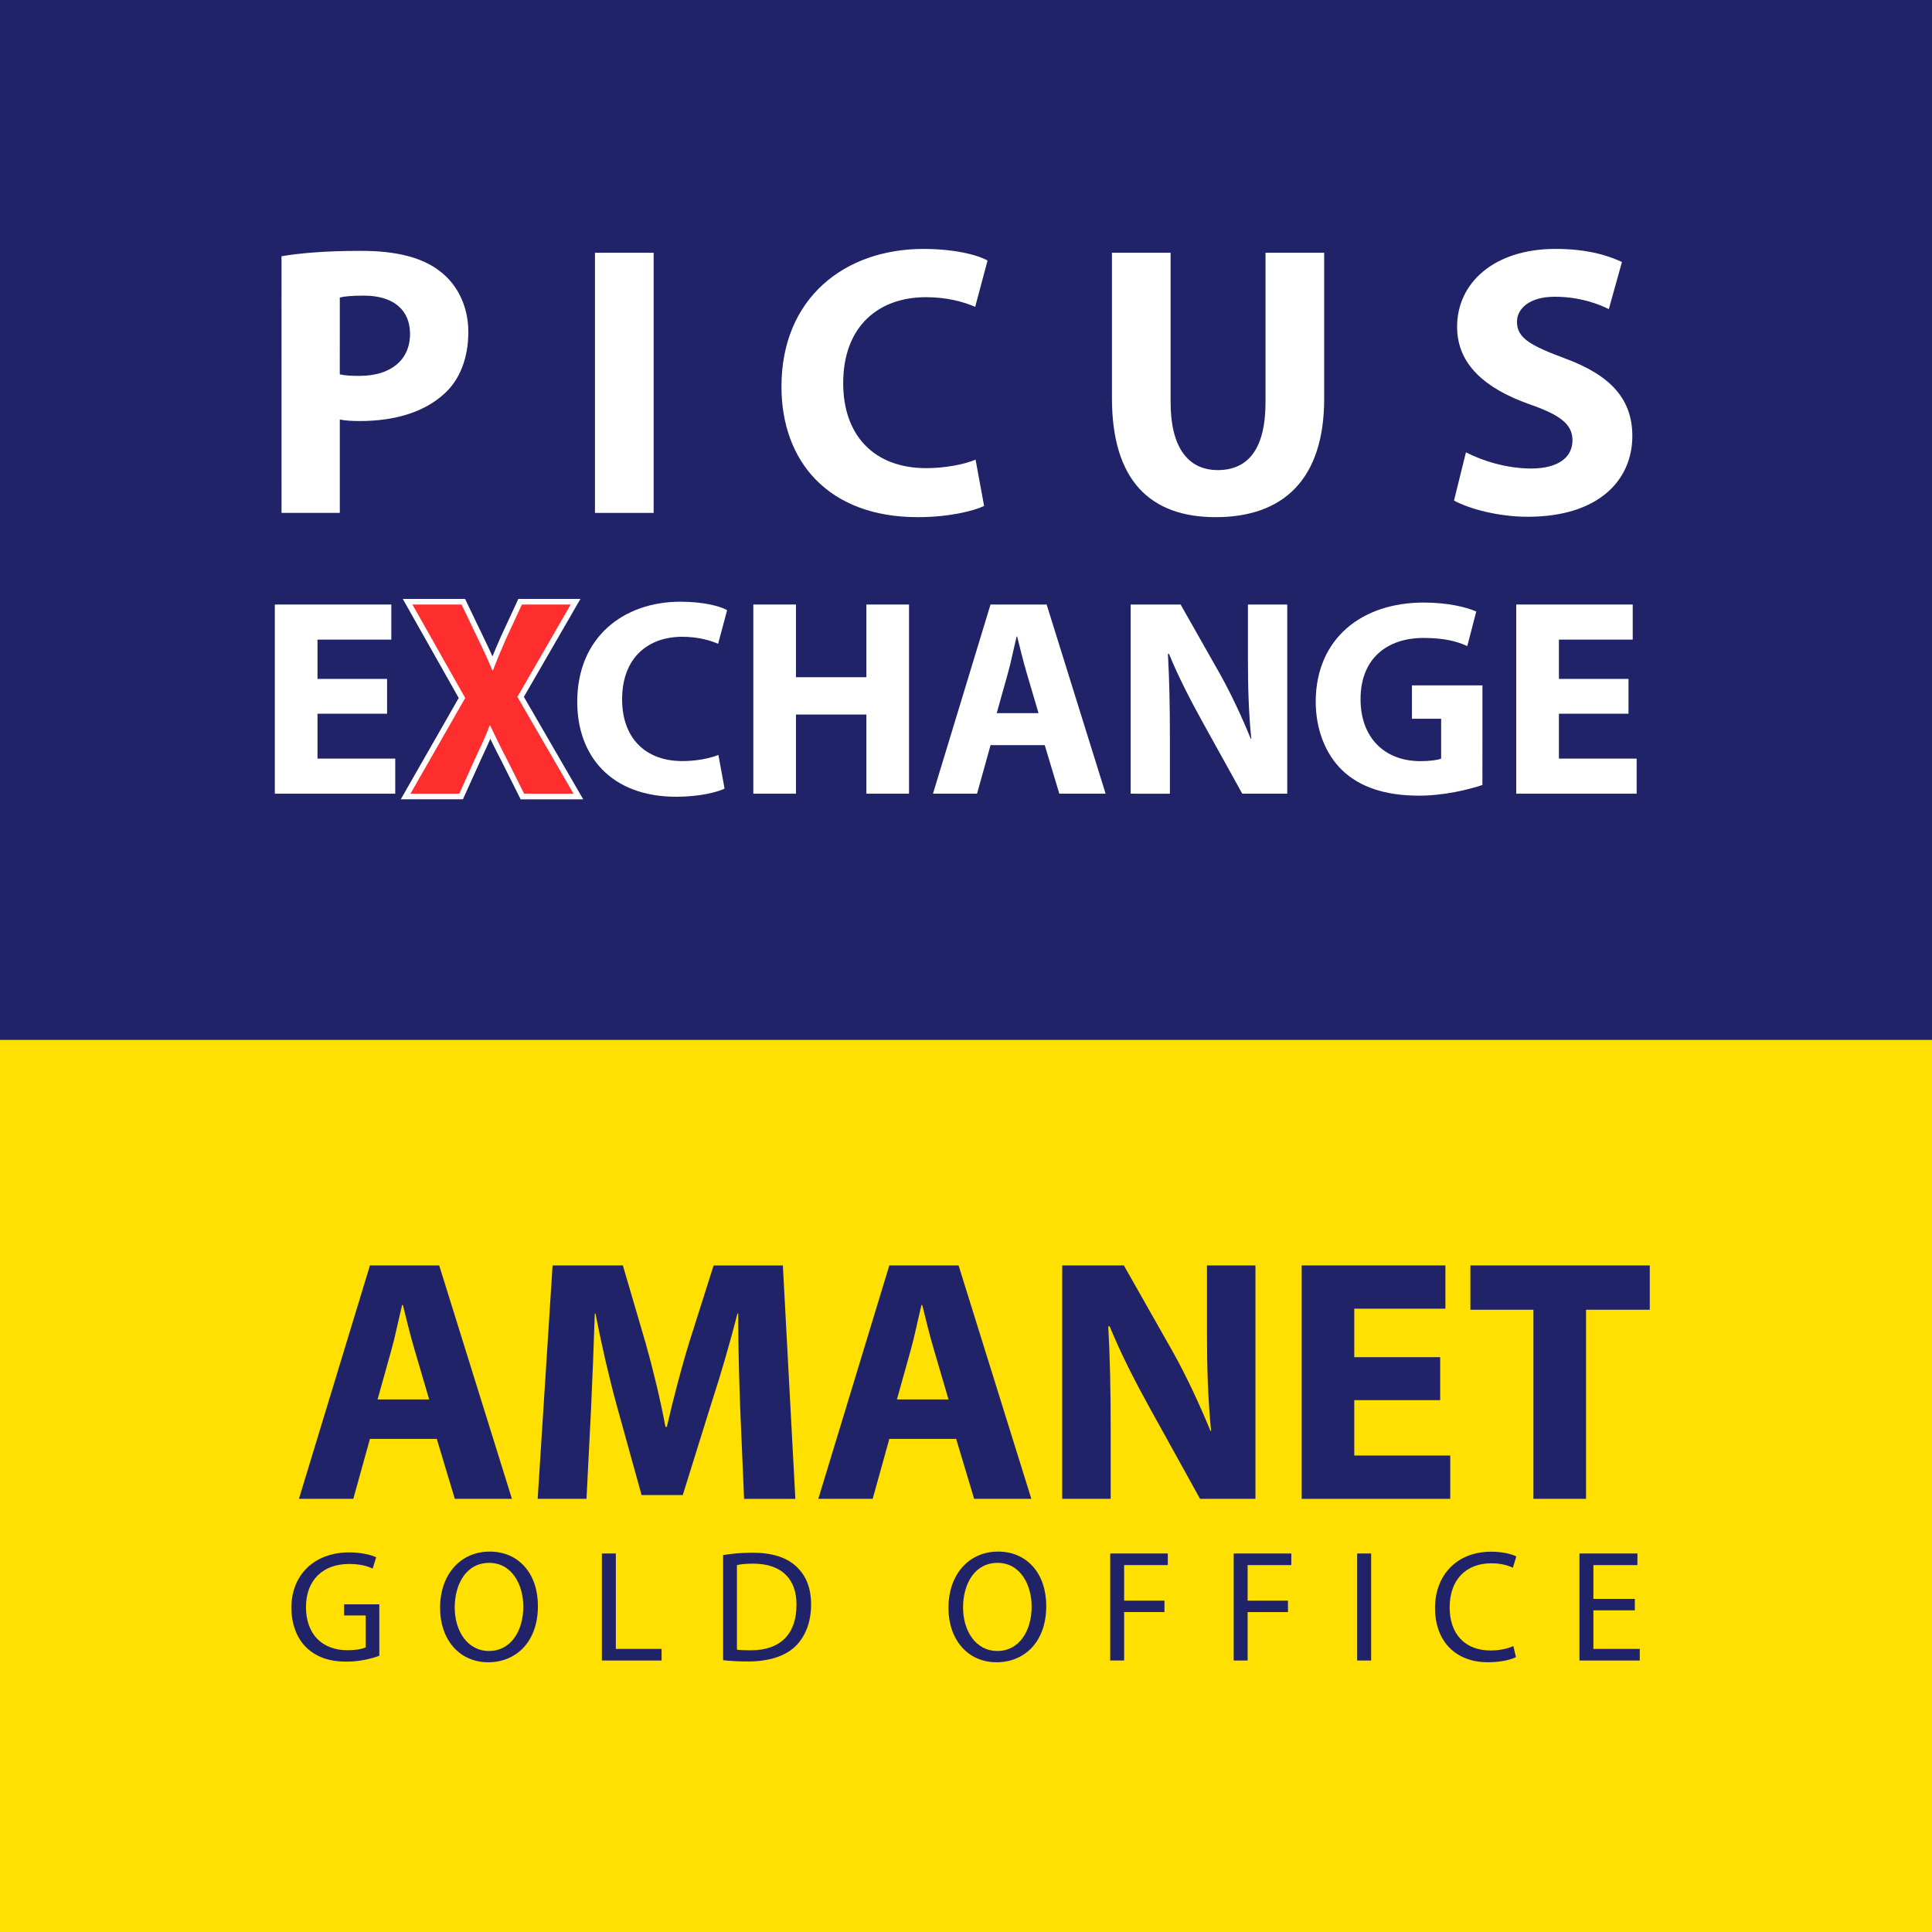
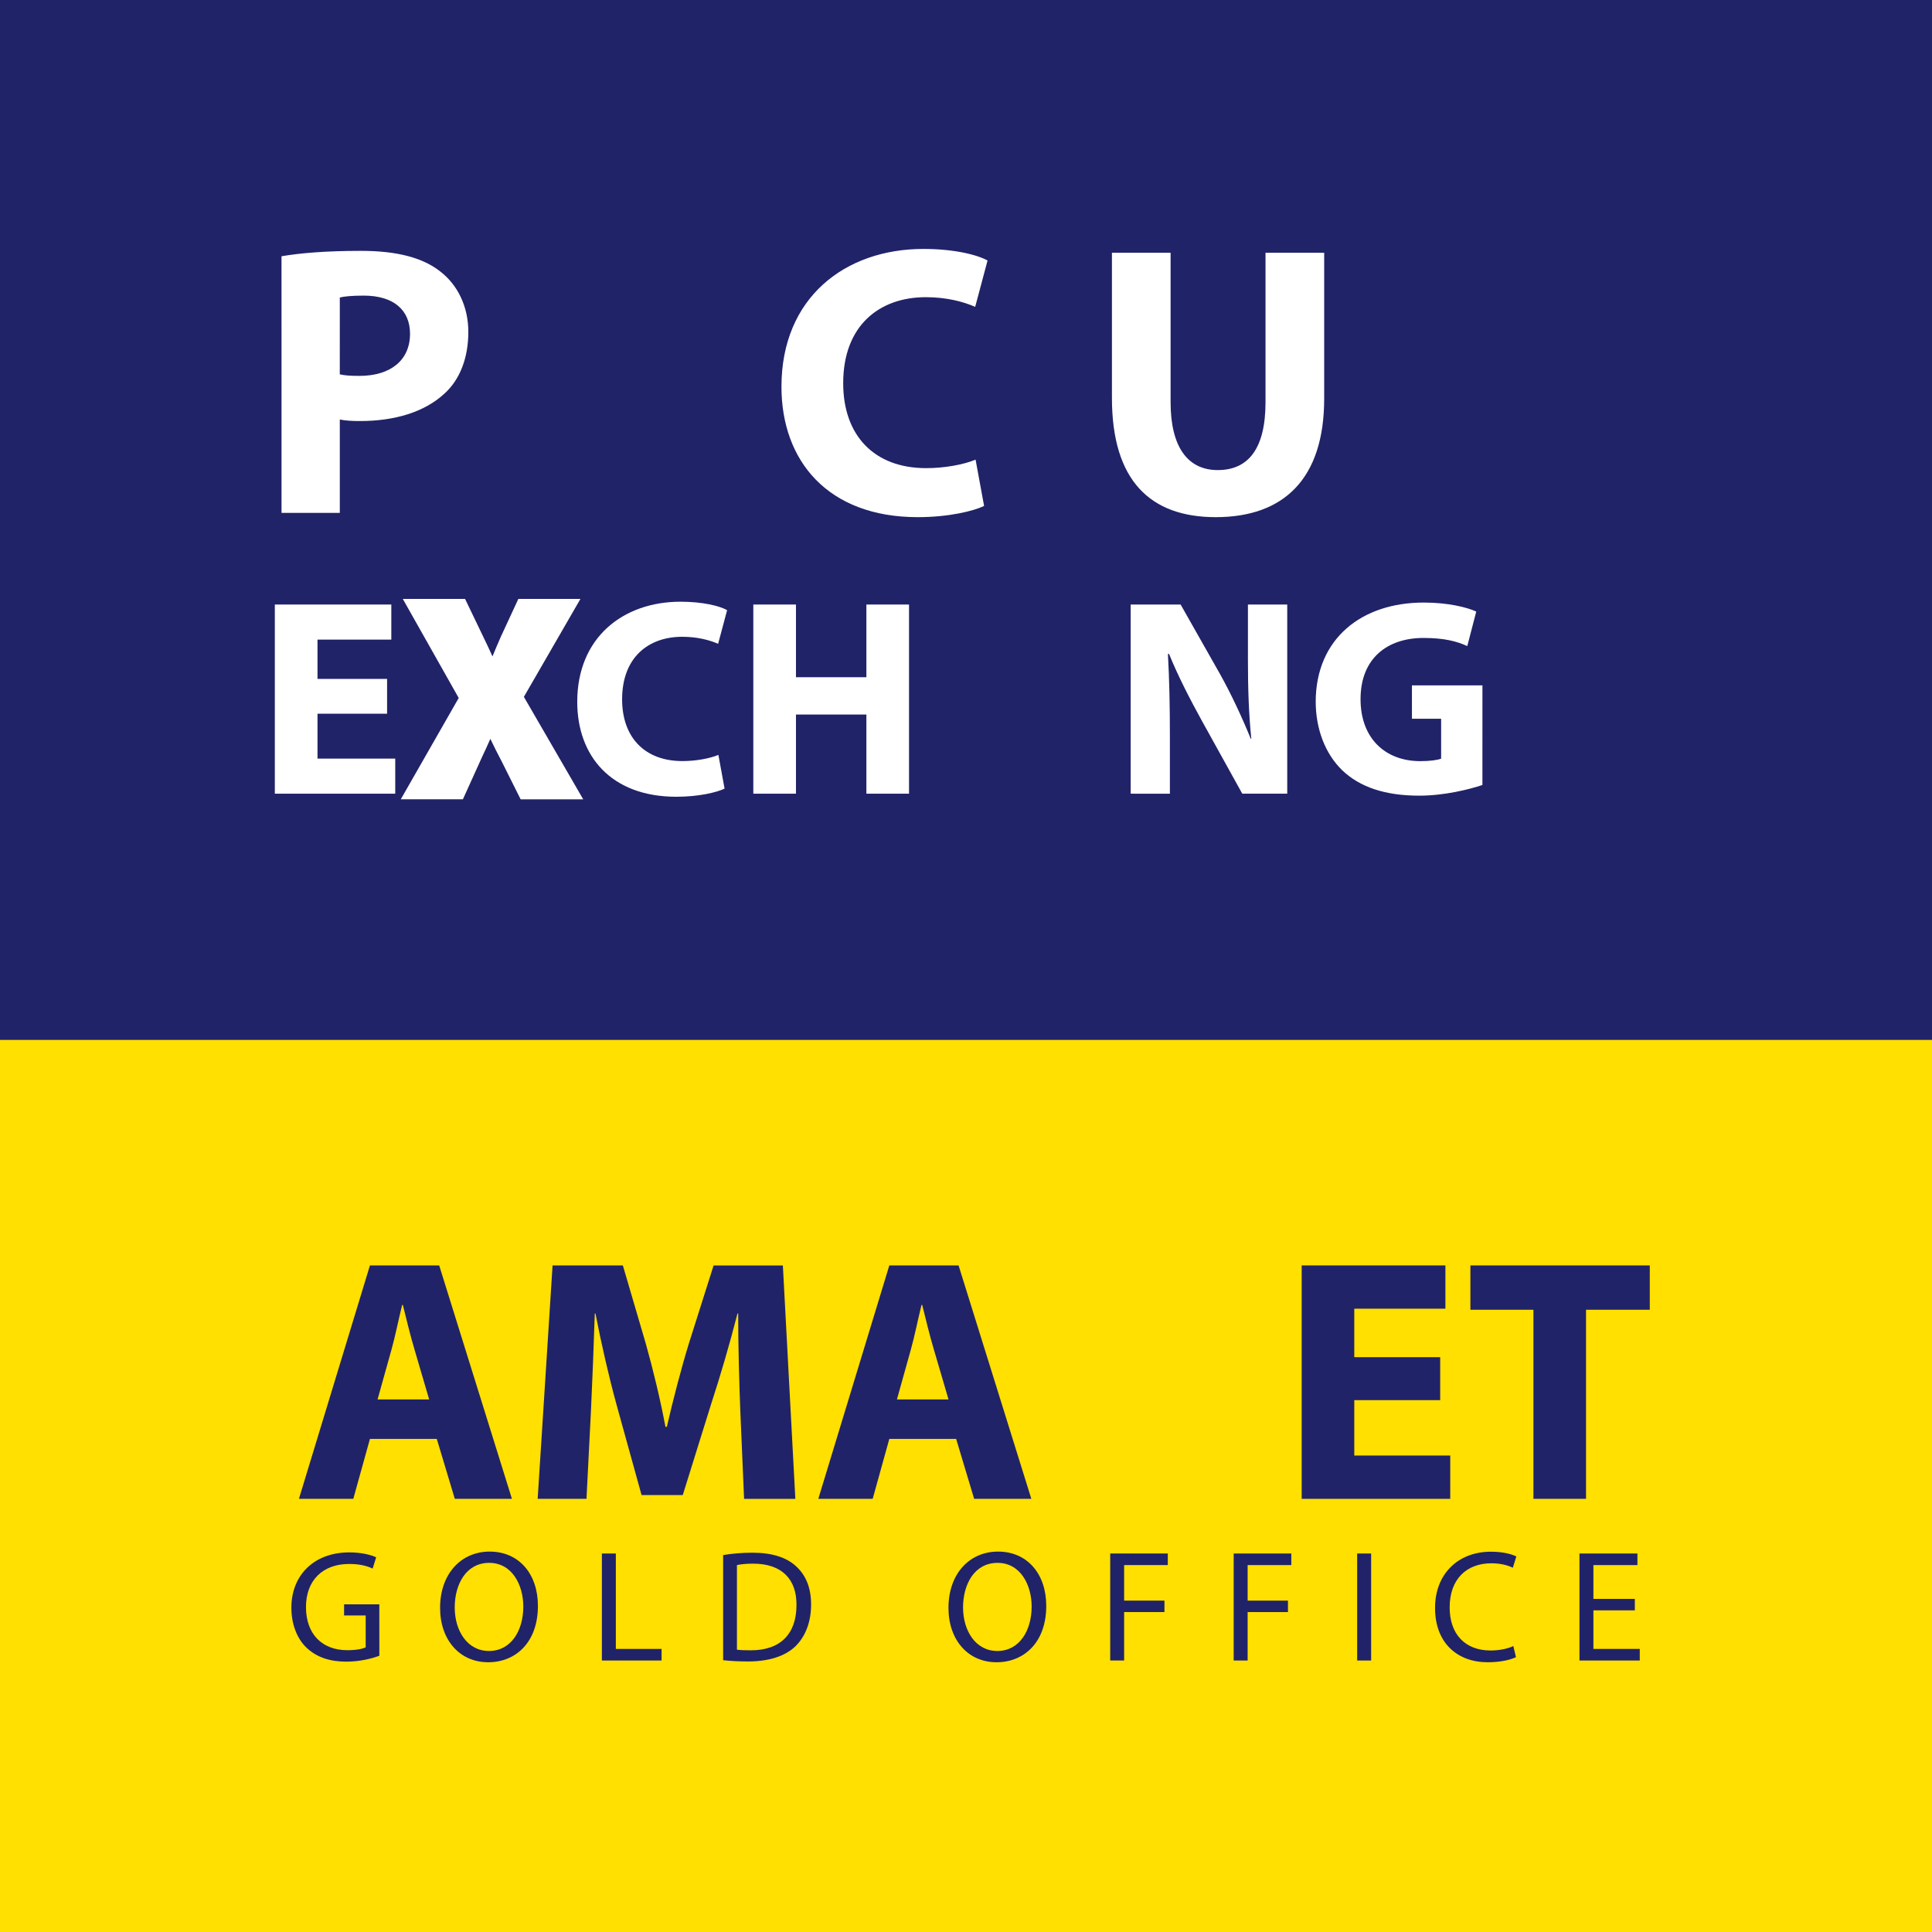
<svg xmlns="http://www.w3.org/2000/svg" version="1.1" id="Layer_1_copy" x="0px" y="0px" width="85.039px" height="85.039px" viewBox="0 0 85.039 85.039" enable-background="new 0 0 85.039 85.039" xml:space="preserve">
  <rect fill="#212368" width="85.039" height="85.039" />
  <rect y="45.773" fill="#FFE000" width="85.039" height="39.266" />
  <g id="Layer_2_1_">
</g>
  <g>
    <path fill="#FFFFFF" d="M12.391,11.279c0.799-0.136,1.919-0.237,3.499-0.237c1.598,0,2.735,0.306,3.5,0.917   c0.748,0.578,1.224,1.53,1.224,2.651c0,1.121-0.357,2.089-1.053,2.717c-0.884,0.816-2.191,1.206-3.72,1.206   c-0.34,0-0.646-0.017-0.884-0.068v4.111h-2.565L12.391,11.279L12.391,11.279z M14.956,16.477c0.221,0.051,0.475,0.068,0.866,0.068   c1.377,0,2.226-0.696,2.226-1.852c0-1.053-0.731-1.681-2.038-1.681c-0.51,0-0.866,0.033-1.053,0.084L14.956,16.477L14.956,16.477z" />
-     <path fill="#FFFFFF" d="M28.771,11.126v11.45h-2.583v-11.45H28.771z" />
+     <path fill="#FFFFFF" d="M28.771,11.126v11.45v-11.45H28.771z" />
    <path fill="#FFFFFF" d="M43.316,22.27c-0.458,0.221-1.546,0.493-2.922,0.493c-3.958,0-5.997-2.48-5.997-5.742   c0-3.907,2.786-6.064,6.251-6.064c1.342,0,2.361,0.254,2.82,0.51l-0.544,2.039c-0.51-0.221-1.24-0.425-2.174-0.425   c-2.038,0-3.636,1.239-3.636,3.788c0,2.294,1.359,3.737,3.652,3.737c0.799,0,1.648-0.153,2.175-0.374L43.316,22.27z" />
    <path fill="#FFFFFF" d="M51.525,11.126v6.575c0,1.988,0.765,2.99,2.074,2.99c1.356,0,2.104-0.952,2.104-2.99v-6.575h2.582v6.422   c0,3.533-1.784,5.215-4.772,5.215c-2.889,0-4.57-1.614-4.57-5.249v-6.388H51.525z" />
-     <path fill="#FFFFFF" d="M64.525,19.909c0.682,0.357,1.769,0.713,2.873,0.713c1.188,0,1.816-0.493,1.816-1.24   c0-0.714-0.543-1.121-1.918-1.597c-1.902-0.679-3.16-1.732-3.16-3.398c0-1.954,1.647-3.431,4.332-3.431   c1.309,0,2.242,0.254,2.924,0.577l-0.578,2.073c-0.441-0.221-1.275-0.544-2.379-0.544c-1.121,0-1.664,0.527-1.664,1.104   c0,0.731,0.629,1.053,2.123,1.614c2.021,0.747,2.955,1.8,2.955,3.415c0,1.919-1.461,3.551-4.604,3.551   c-1.309,0-2.6-0.357-3.245-0.714L64.525,19.909z" />
    <path fill="#FFFFFF" d="M17.038,31.415h-3.063v1.976h3.422v1.544h-5.3v-8.326h5.127v1.544h-3.249v1.73h3.063V31.415z" />
    <path fill="#FFFFFF" d="M23.059,30.673l2.489-4.31h-2.733l-0.772,1.667c-0.139,0.317-0.252,0.581-0.366,0.863   c-0.126-0.28-0.256-0.559-0.409-0.872l-0.797-1.658H17.73l2.461,4.359l-2.55,4.46h2.734l0.837-1.849   c0.14-0.298,0.262-0.558,0.371-0.813c0.151,0.315,0.309,0.636,0.512,1.019l0.822,1.644h2.754L23.059,30.673z" />
    <path fill="#FFFFFF" d="M31.893,34.712c-0.333,0.161-1.124,0.358-2.124,0.358c-2.879,0-4.361-1.804-4.361-4.176   c0-2.841,2.027-4.409,4.546-4.409c0.976,0,1.718,0.185,2.051,0.371l-0.396,1.482c-0.37-0.161-0.901-0.309-1.582-0.309   c-1.482,0-2.644,0.902-2.644,2.754c0,1.667,0.988,2.717,2.656,2.717c0.581,0,1.198-0.111,1.582-0.272L31.893,34.712z" />
    <path fill="#FFFFFF" d="M35.035,26.609v3.2h3.1v-3.2h1.877v8.326h-1.877v-3.484h-3.1v3.484h-1.877v-8.326H35.035z" />
-     <path fill="#FFFFFF" d="M43.6,32.798l-0.594,2.137h-1.94l2.532-8.326h2.471l2.596,8.326h-2.038l-0.642-2.137H43.6z M45.712,31.39   l-0.521-1.767c-0.146-0.494-0.297-1.111-0.42-1.605h-0.023c-0.123,0.494-0.246,1.125-0.382,1.605l-0.495,1.767H45.712z" />
    <path fill="#FFFFFF" d="M49.768,34.935v-8.326h2.198l1.729,3.051c0.492,0.877,0.975,1.914,1.357,2.854h0.025   c-0.112-1.099-0.148-2.224-0.148-3.484v-2.421h1.73v8.326h-1.979l-1.779-3.211c-0.492-0.89-1.049-1.965-1.444-2.94h-0.05   c0.063,1.111,0.087,2.286,0.087,3.645v2.508L49.768,34.935L49.768,34.935z" />
    <path fill="#FFFFFF" d="M65.25,34.552c-0.582,0.196-1.682,0.47-2.779,0.47c-1.52,0-2.619-0.384-3.385-1.111   c-0.754-0.729-1.174-1.816-1.174-3.04c0.014-2.767,2.025-4.349,4.756-4.349c1.075,0,1.902,0.21,2.311,0.396l-0.395,1.52   c-0.457-0.21-1.014-0.358-1.93-0.358c-1.566,0-2.768,0.876-2.768,2.693c0,1.729,1.09,2.73,2.633,2.73   c0.42,0,0.766-0.049,0.914-0.111v-1.755h-1.285v-1.47h3.103L65.25,34.552L65.25,34.552z" />
-     <path fill="#FFFFFF" d="M71.68,31.415h-3.063v1.976h3.422v1.544h-5.3v-8.326h5.127v1.544h-3.249v1.73h3.063V31.415L71.68,31.415z" />
-     <path fill="#FF2E2E" d="M23.069,34.935l-0.753-1.507c-0.309-0.581-0.507-1.013-0.741-1.495h-0.024   c-0.174,0.481-0.384,0.914-0.655,1.495l-0.679,1.507h-2.15l2.409-4.213l-2.322-4.113h2.162l0.729,1.52   c0.247,0.507,0.432,0.914,0.63,1.383h0.024c0.198-0.531,0.358-0.902,0.569-1.383l0.704-1.52h2.149l-2.347,4.065l2.47,4.262   L23.069,34.935L23.069,34.935z" />
  </g>
  <g>
    <path fill="#212368" d="M16.283,63.336l-0.732,2.637h-2.393L16.283,55.7h3.049l3.201,10.272h-2.515l-0.792-2.637H16.283z    M18.89,61.598l-0.64-2.18c-0.183-0.609-0.366-1.372-0.518-1.98h-0.031c-0.152,0.608-0.305,1.387-0.473,1.98l-0.609,2.18H18.89z" />
    <path fill="#212368" d="M32.583,62.04c-0.046-1.233-0.091-2.729-0.091-4.224h-0.031c-0.335,1.313-0.762,2.774-1.158,3.979   l-1.25,4.011h-1.814l-1.098-3.965c-0.335-1.22-0.671-2.683-0.93-4.023H26.18c-0.045,1.388-0.106,2.973-0.167,4.252l-0.198,3.902   h-2.149L24.322,55.7h3.094l1.006,3.43c0.335,1.188,0.641,2.47,0.869,3.673h0.061c0.274-1.188,0.625-2.545,0.976-3.688l1.082-3.414   h3.049l0.549,10.273h-2.256L32.583,62.04z" />
    <path fill="#212368" d="M39.144,63.336l-0.732,2.637h-2.393L39.144,55.7h3.049l3.202,10.272h-2.517l-0.792-2.637H39.144z    M41.75,61.598l-0.64-2.18c-0.183-0.609-0.366-1.372-0.518-1.98h-0.031c-0.152,0.608-0.305,1.387-0.473,1.98l-0.609,2.18H41.75z" />
-     <path fill="#212368" d="M46.754,65.973V55.699h2.714l2.134,3.765c0.609,1.082,1.205,2.362,1.678,3.521h0.029   c-0.137-1.355-0.183-2.743-0.183-4.299v-2.986h2.134v10.273h-2.438l-2.195-3.964c-0.609-1.098-1.296-2.424-1.783-3.628h-0.062   c0.075,1.372,0.106,2.82,0.106,4.497v3.095H46.754L46.754,65.973z" />
    <path fill="#212368" d="M63.391,61.629h-3.781v2.438h4.224v1.906h-6.539V55.699h6.326v1.904h-4.011v2.135h3.781V61.629z" />
    <path fill="#212368" d="M67.494,57.65h-2.773v-1.951h7.896v1.951h-2.806v8.322h-2.316V57.65L67.494,57.65z" />
  </g>
  <g>
    <path fill="#212368" d="M16.697,72.879c-0.272,0.105-0.817,0.26-1.454,0.26c-0.712,0-1.3-0.183-1.761-0.623   c-0.406-0.392-0.657-1.021-0.657-1.754c0-1.404,0.972-2.432,2.551-2.432c0.545,0,0.979,0.118,1.181,0.216l-0.154,0.497   c-0.251-0.119-0.566-0.203-1.041-0.203c-1.146,0-1.894,0.713-1.894,1.895c0,1.195,0.713,1.9,1.817,1.9   c0.398,0,0.671-0.056,0.811-0.126v-1.403h-0.951v-0.489h1.551L16.697,72.879L16.697,72.879z" />
    <path fill="#212368" d="M23.677,70.686c0,1.613-0.985,2.48-2.188,2.48c-1.251,0-2.118-0.973-2.118-2.396   c0-1.496,0.923-2.475,2.181-2.475C22.846,68.295,23.677,69.279,23.677,70.686z M20.015,70.755c0,1.013,0.545,1.915,1.509,1.915   c0.965,0,1.51-0.888,1.51-1.957c0-0.943-0.489-1.922-1.502-1.922C20.519,68.791,20.015,69.729,20.015,70.755z" />
    <path fill="#212368" d="M26.492,68.379h0.615v4.2h2.013v0.51h-2.628V68.379z" />
    <path fill="#212368" d="M31.829,68.448c0.37-0.063,0.811-0.104,1.293-0.104c0.874,0,1.495,0.211,1.908,0.588   c0.426,0.385,0.671,0.93,0.671,1.69c0,0.769-0.245,1.397-0.678,1.831c-0.447,0.439-1.174,0.678-2.09,0.678   c-0.44,0-0.796-0.021-1.104-0.056V68.448L31.829,68.448z M32.437,72.613c0.154,0.021,0.377,0.027,0.615,0.027   c1.307,0,2.006-0.727,2.006-1.998c0.007-1.111-0.622-1.816-1.908-1.816c-0.314,0-0.552,0.027-0.713,0.063V72.613z" />
    <path fill="#212368" d="M46.052,70.686c0,1.613-0.985,2.48-2.188,2.48c-1.25,0-2.116-0.973-2.116-2.396   c0-1.496,0.922-2.475,2.18-2.475C45.221,68.295,46.052,69.279,46.052,70.686z M42.39,70.755c0,1.013,0.545,1.915,1.51,1.915   c0.963,0,1.509-0.888,1.509-1.957c0-0.943-0.488-1.922-1.502-1.922C42.893,68.791,42.39,69.729,42.39,70.755z" />
    <path fill="#212368" d="M48.867,68.379h2.535v0.51H49.48v1.565h1.775v0.503H49.48v2.132h-0.613V68.379z" />
    <path fill="#212368" d="M54.302,68.379h2.536v0.51h-1.922v1.565h1.775v0.503h-1.775v2.132h-0.614V68.379z" />
    <path fill="#212368" d="M60.352,68.379v4.71h-0.615v-4.71H60.352z" />
    <path fill="#212368" d="M66.727,72.941c-0.217,0.111-0.67,0.225-1.244,0.225c-1.326,0-2.318-0.839-2.318-2.391   c0-1.481,0.999-2.475,2.46-2.475c0.58,0,0.957,0.126,1.118,0.21l-0.154,0.496c-0.225-0.112-0.552-0.196-0.943-0.196   c-1.104,0-1.838,0.707-1.838,1.943c0,1.16,0.664,1.895,1.803,1.895c0.379,0,0.756-0.078,1-0.195L66.727,72.941z" />
    <path fill="#212368" d="M71.959,70.881h-1.824v1.698h2.041v0.51h-2.654v-4.71h2.551v0.51h-1.938v1.488h1.824V70.881L71.959,70.881z   " />
  </g>
</svg>